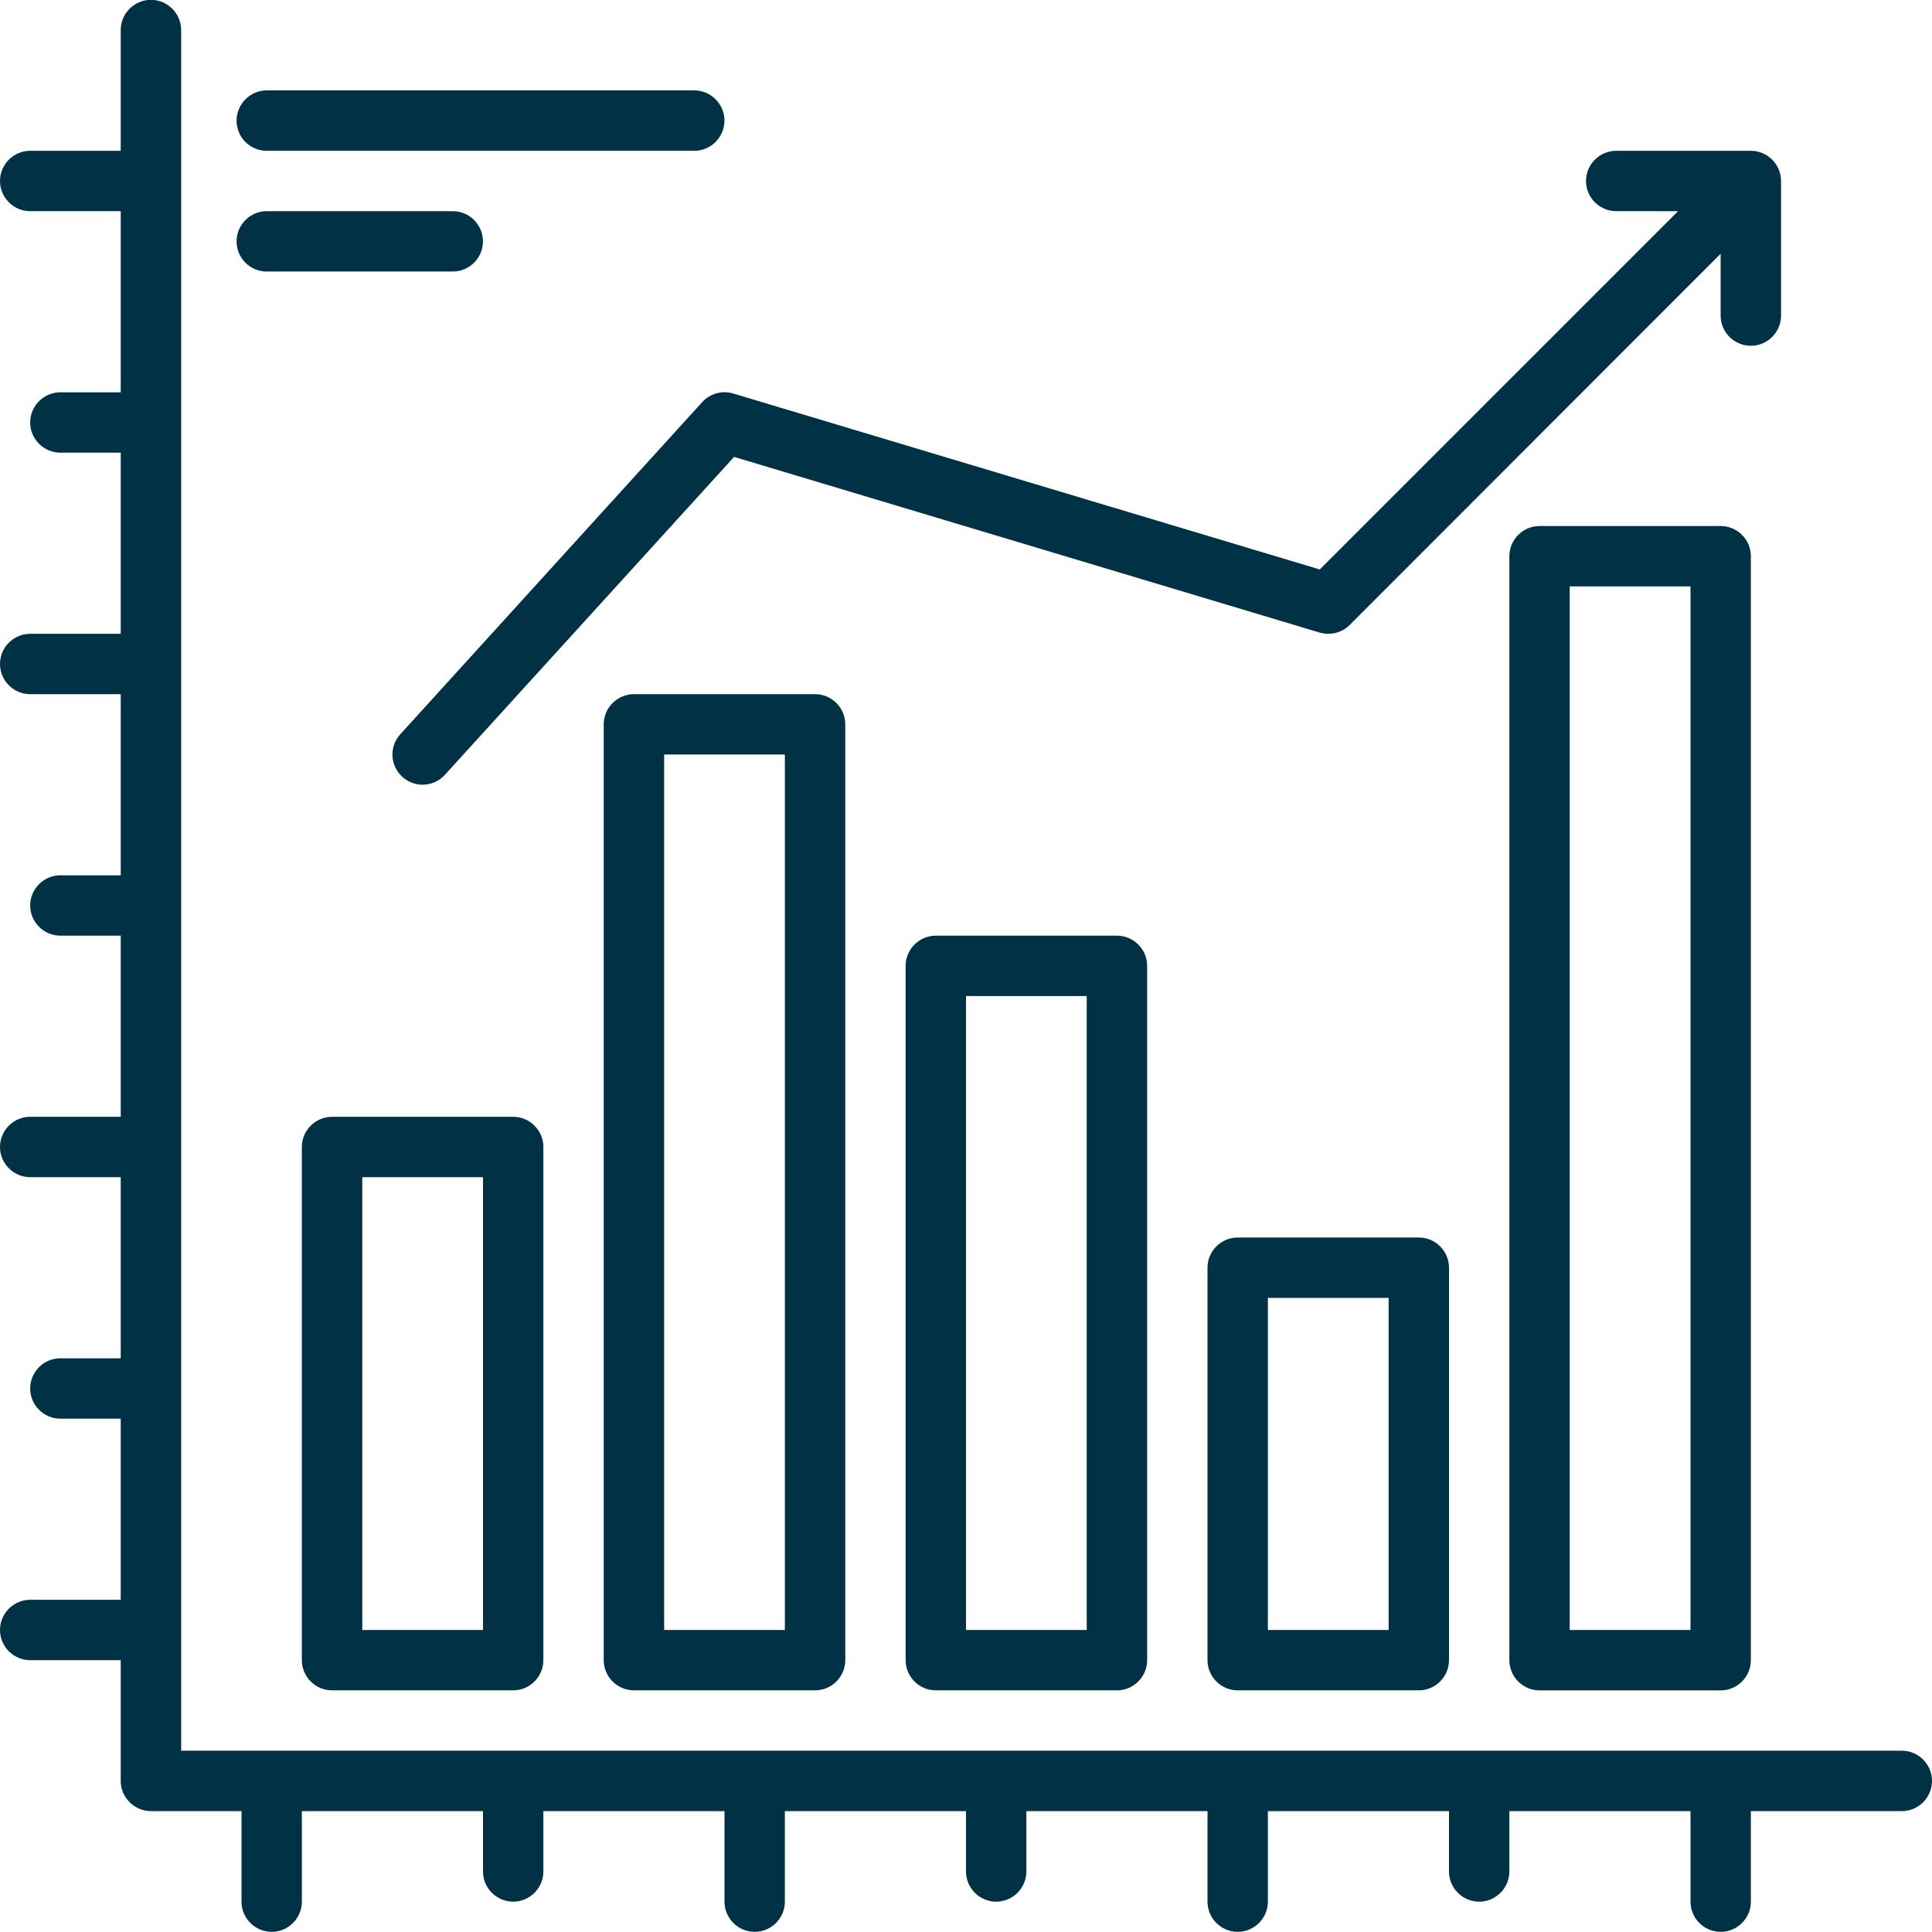
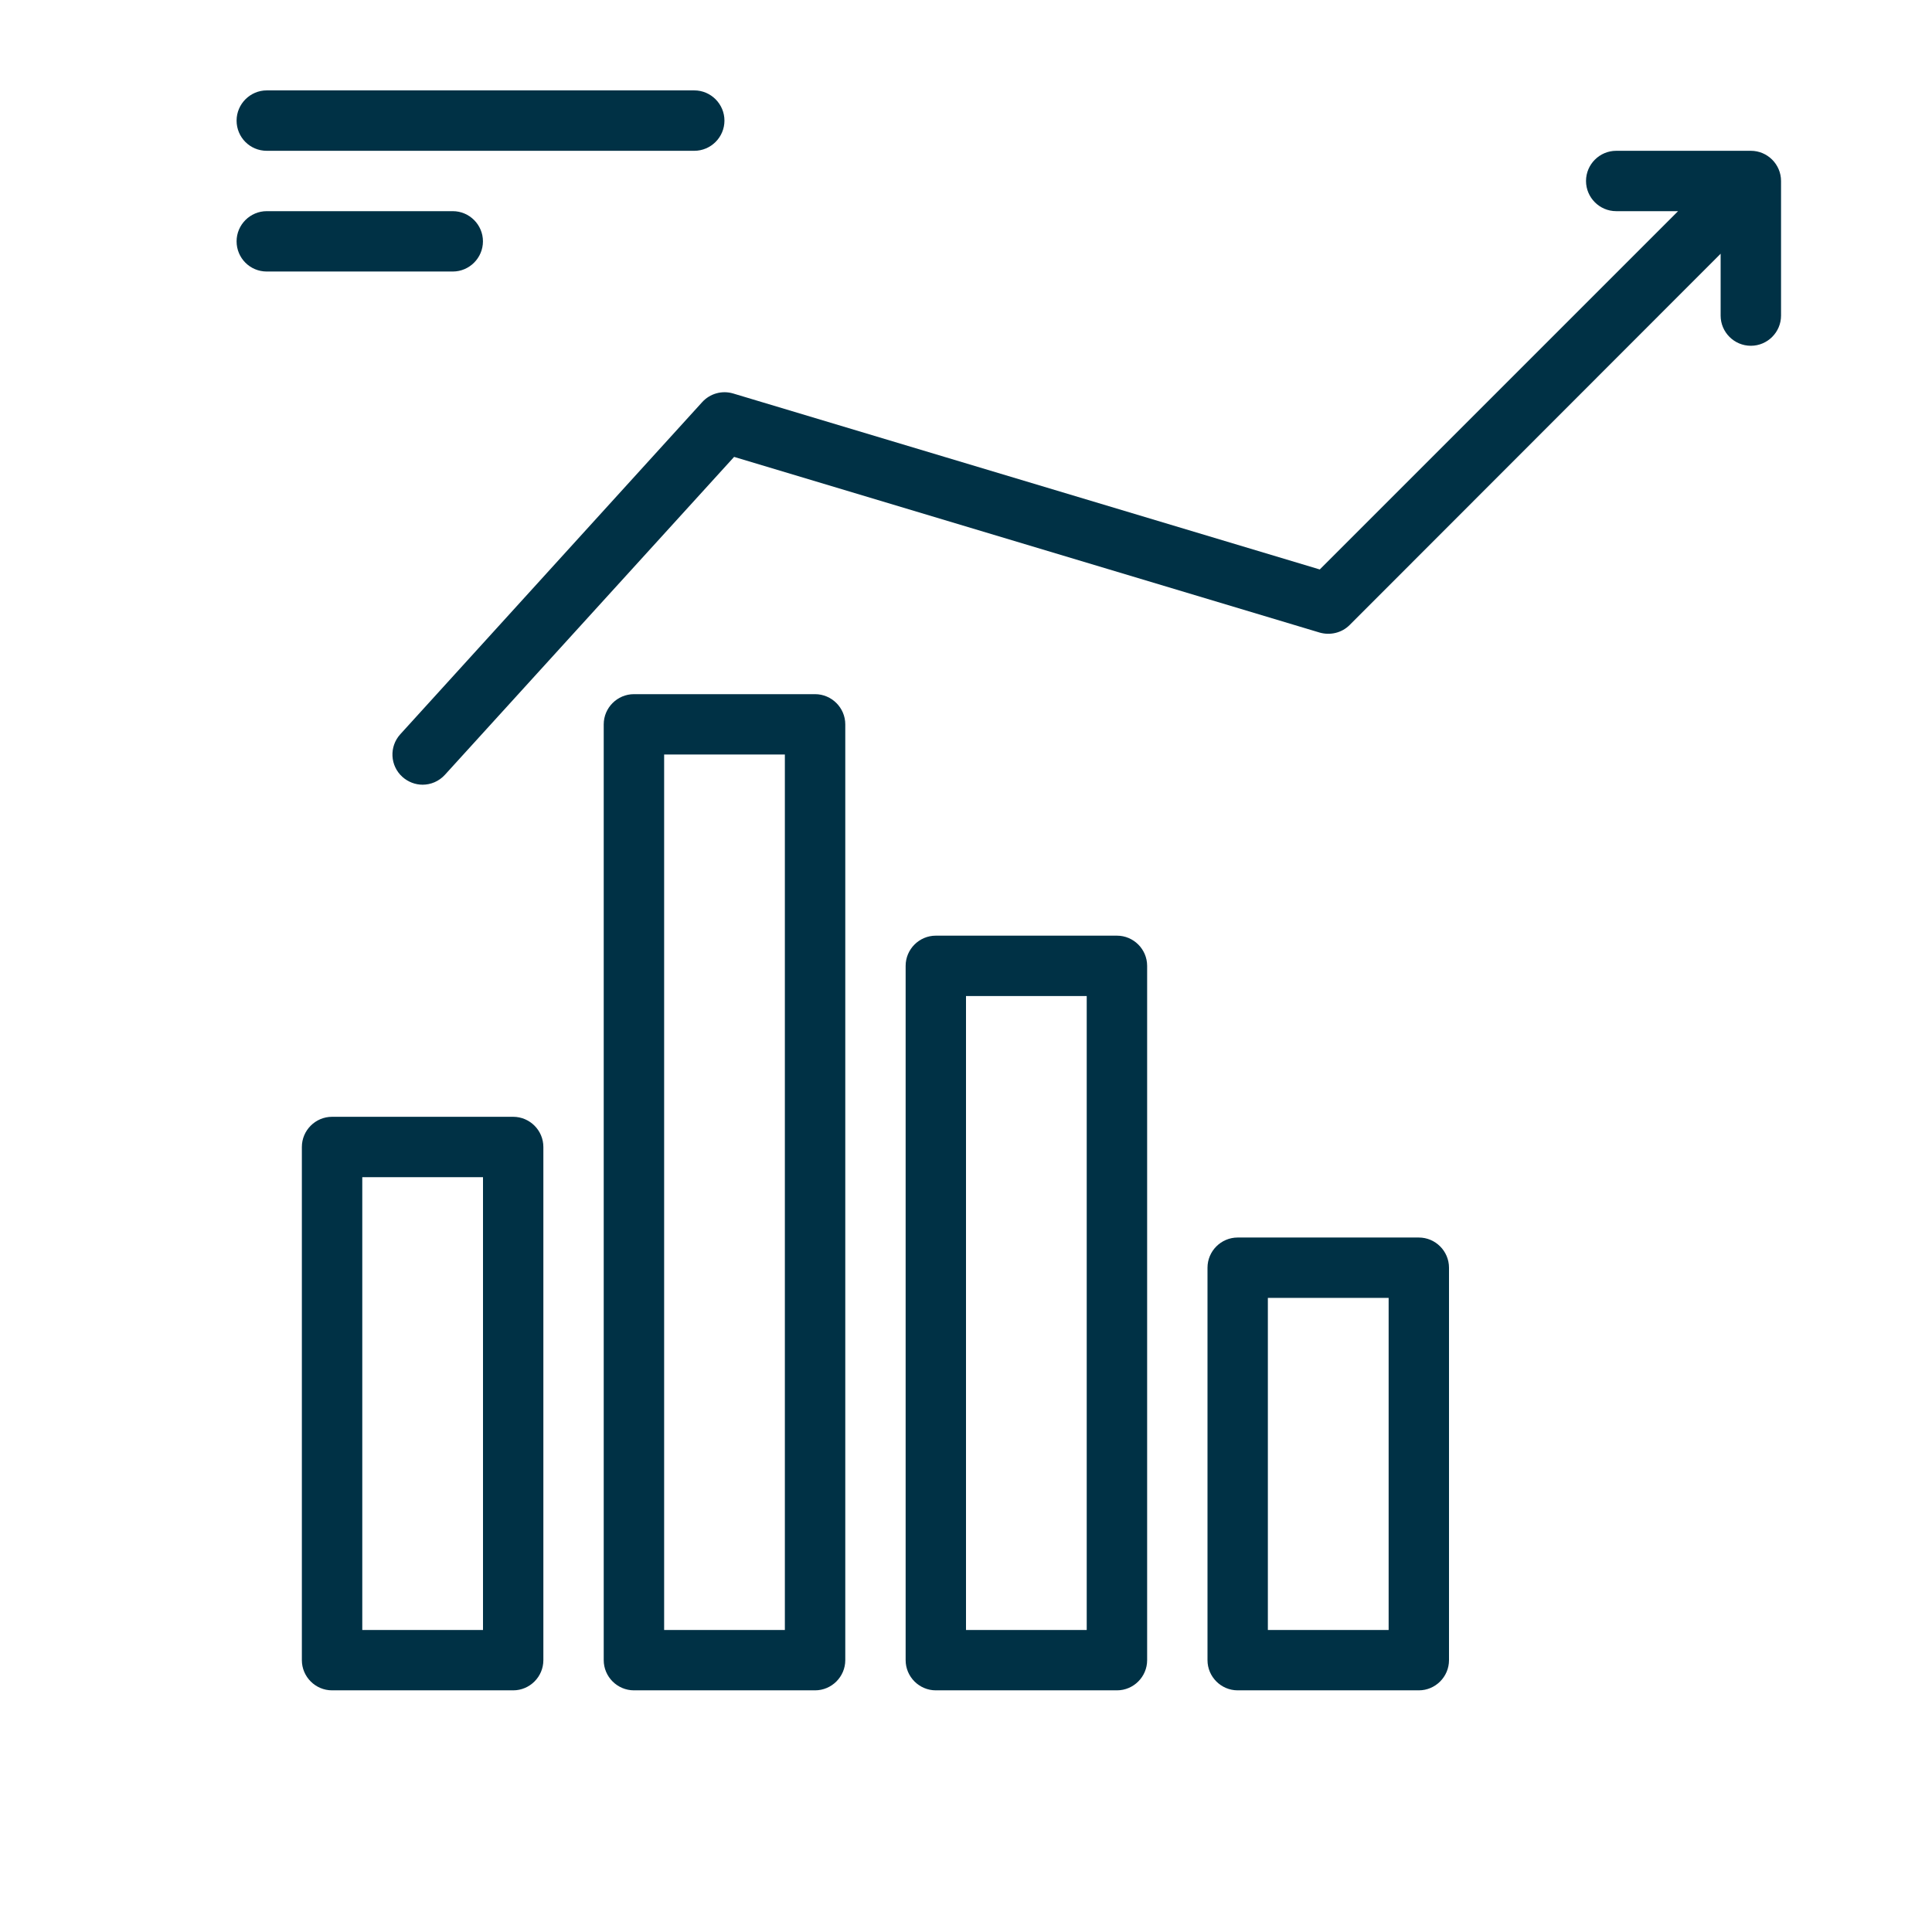
<svg xmlns="http://www.w3.org/2000/svg" width="37" height="37" viewBox="0 0 37 37" fill="none">
-   <path d="M36.422 33.528H3.469V0.575C3.469 0.257 3.209 -0.003 2.891 -0.003C2.573 -0.003 2.312 0.257 2.312 0.575V2.888H0.578C0.26 2.888 0 3.148 0 3.466C0 3.784 0.26 4.044 0.578 4.044H2.312V7.513H1.156C0.838 7.513 0.578 7.773 0.578 8.091C0.578 8.409 0.838 8.669 1.156 8.669H2.312V12.138H0.578C0.26 12.138 0 12.398 0 12.716C0 13.034 0.26 13.294 0.578 13.294H2.312V16.763H1.156C0.838 16.763 0.578 17.023 0.578 17.341C0.578 17.659 0.838 17.919 1.156 17.919H2.312V21.388H0.578C0.26 21.388 0 21.648 0 21.966C0 22.284 0.26 22.544 0.578 22.544H2.312V26.013H1.156C0.838 26.013 0.578 26.273 0.578 26.591C0.578 26.909 0.838 27.169 1.156 27.169H2.312V30.638H0.578C0.26 30.638 0 30.898 0 31.216C0 31.534 0.26 31.794 0.578 31.794H2.312V34.106C2.312 34.424 2.573 34.685 2.891 34.685H4.625V36.419C4.625 36.737 4.885 36.997 5.203 36.997C5.521 36.997 5.781 36.737 5.781 36.419V34.685H9.25V35.841C9.25 36.159 9.51 36.419 9.828 36.419C10.146 36.419 10.406 36.159 10.406 35.841V34.685H13.875V36.419C13.875 36.737 14.135 36.997 14.453 36.997C14.771 36.997 15.031 36.737 15.031 36.419V34.685H18.5V35.841C18.5 36.159 18.76 36.419 19.078 36.419C19.396 36.419 19.656 36.159 19.656 35.841V34.685H23.125V36.419C23.125 36.737 23.385 36.997 23.703 36.997C24.021 36.997 24.281 36.737 24.281 36.419V34.685H27.75V35.841C27.75 36.159 28.01 36.419 28.328 36.419C28.646 36.419 28.906 36.159 28.906 35.841V34.685H32.375V36.419C32.375 36.737 32.635 36.997 32.953 36.997C33.271 36.997 33.531 36.737 33.531 36.419V34.685H36.422C36.74 34.685 37 34.424 37 34.106C37 33.788 36.74 33.528 36.422 33.528Z" fill="#003145" />
  <path d="M6.359 21.388C6.041 21.388 5.781 21.648 5.781 21.966V31.794C5.781 32.112 6.041 32.372 6.359 32.372H9.828C10.146 32.372 10.406 32.112 10.406 31.794V21.966C10.406 21.648 10.146 21.388 9.828 21.388H6.359ZM9.25 31.216H6.938V22.544H9.25V31.216Z" fill="#003145" />
  <path d="M12.141 13.294C11.823 13.294 11.562 13.554 11.562 13.872V31.794C11.562 32.112 11.823 32.372 12.141 32.372H15.609C15.927 32.372 16.188 32.112 16.188 31.794V13.872C16.188 13.554 15.927 13.294 15.609 13.294H12.141ZM15.031 31.216H12.719V14.45H15.031V31.216Z" fill="#003145" />
  <path d="M17.922 17.919C17.604 17.919 17.344 18.179 17.344 18.497V31.794C17.344 32.112 17.604 32.372 17.922 32.372H21.391C21.709 32.372 21.969 32.112 21.969 31.794V18.497C21.969 18.179 21.709 17.919 21.391 17.919H17.922ZM20.812 31.216H18.5V19.075H20.812V31.216Z" fill="#003145" />
  <path d="M23.703 23.7C23.385 23.7 23.125 23.96 23.125 24.278V31.794C23.125 32.112 23.385 32.372 23.703 32.372H27.172C27.49 32.372 27.75 32.112 27.75 31.794V24.278C27.75 23.96 27.49 23.7 27.172 23.7H23.703ZM26.594 31.216H24.281V24.856H26.594V31.216Z" fill="#003145" />
-   <path d="M29.484 10.074C29.166 10.074 28.906 10.334 28.906 10.652V31.794C28.906 32.112 29.166 32.373 29.484 32.373H32.953C33.271 32.373 33.531 32.112 33.531 31.794V10.652C33.531 10.334 33.271 10.074 32.953 10.074H29.484ZM32.375 31.216H30.062V11.23H32.375V31.216Z" fill="#003145" />
  <path d="M7.665 14.063C7.451 14.3 7.469 14.664 7.706 14.878C7.816 14.976 7.954 15.028 8.093 15.028C8.249 15.028 8.405 14.965 8.521 14.838L14.059 8.75L25.275 12.115C25.477 12.172 25.697 12.12 25.847 11.97L32.952 4.859V6.044C32.952 6.362 33.212 6.622 33.531 6.622C33.849 6.622 34.109 6.362 34.109 6.044V3.466C34.109 3.148 33.849 2.888 33.531 2.888H30.952C30.634 2.888 30.374 3.148 30.374 3.466C30.374 3.784 30.634 4.044 30.952 4.044H32.137L25.275 10.906L14.042 7.536C13.828 7.472 13.597 7.536 13.446 7.703L7.665 14.063Z" fill="#003145" />
  <path d="M5.109 2.888H13.296C13.614 2.888 13.874 2.628 13.874 2.31C13.874 1.992 13.614 1.731 13.296 1.731H5.109C4.791 1.731 4.531 1.992 4.531 2.31C4.531 2.628 4.786 2.888 5.109 2.888Z" fill="#003145" />
  <path d="M5.109 5.2H8.671C8.989 5.2 9.249 4.94 9.249 4.622C9.249 4.304 8.989 4.044 8.671 4.044H5.109C4.791 4.044 4.531 4.304 4.531 4.622C4.531 4.94 4.786 5.2 5.109 5.2Z" fill="#003145" />
</svg>